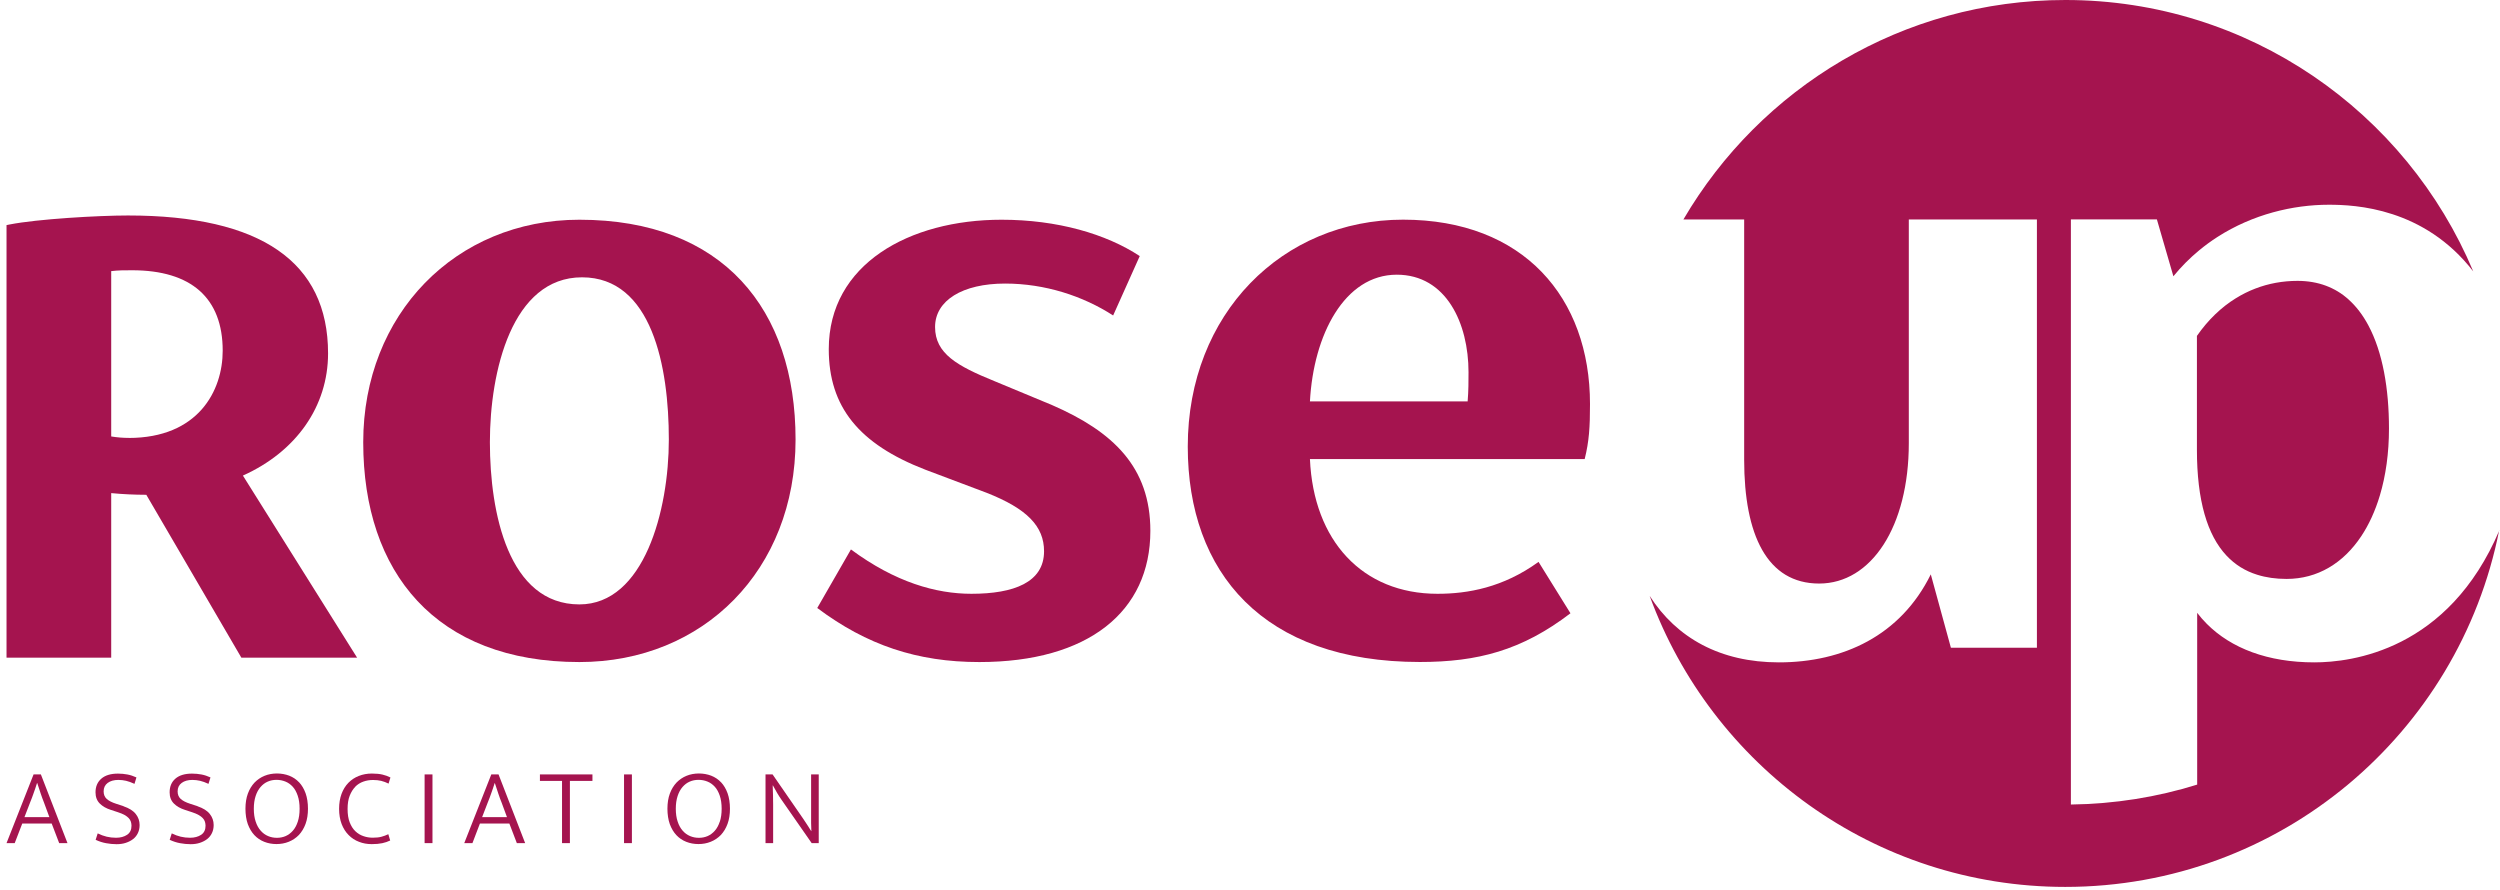
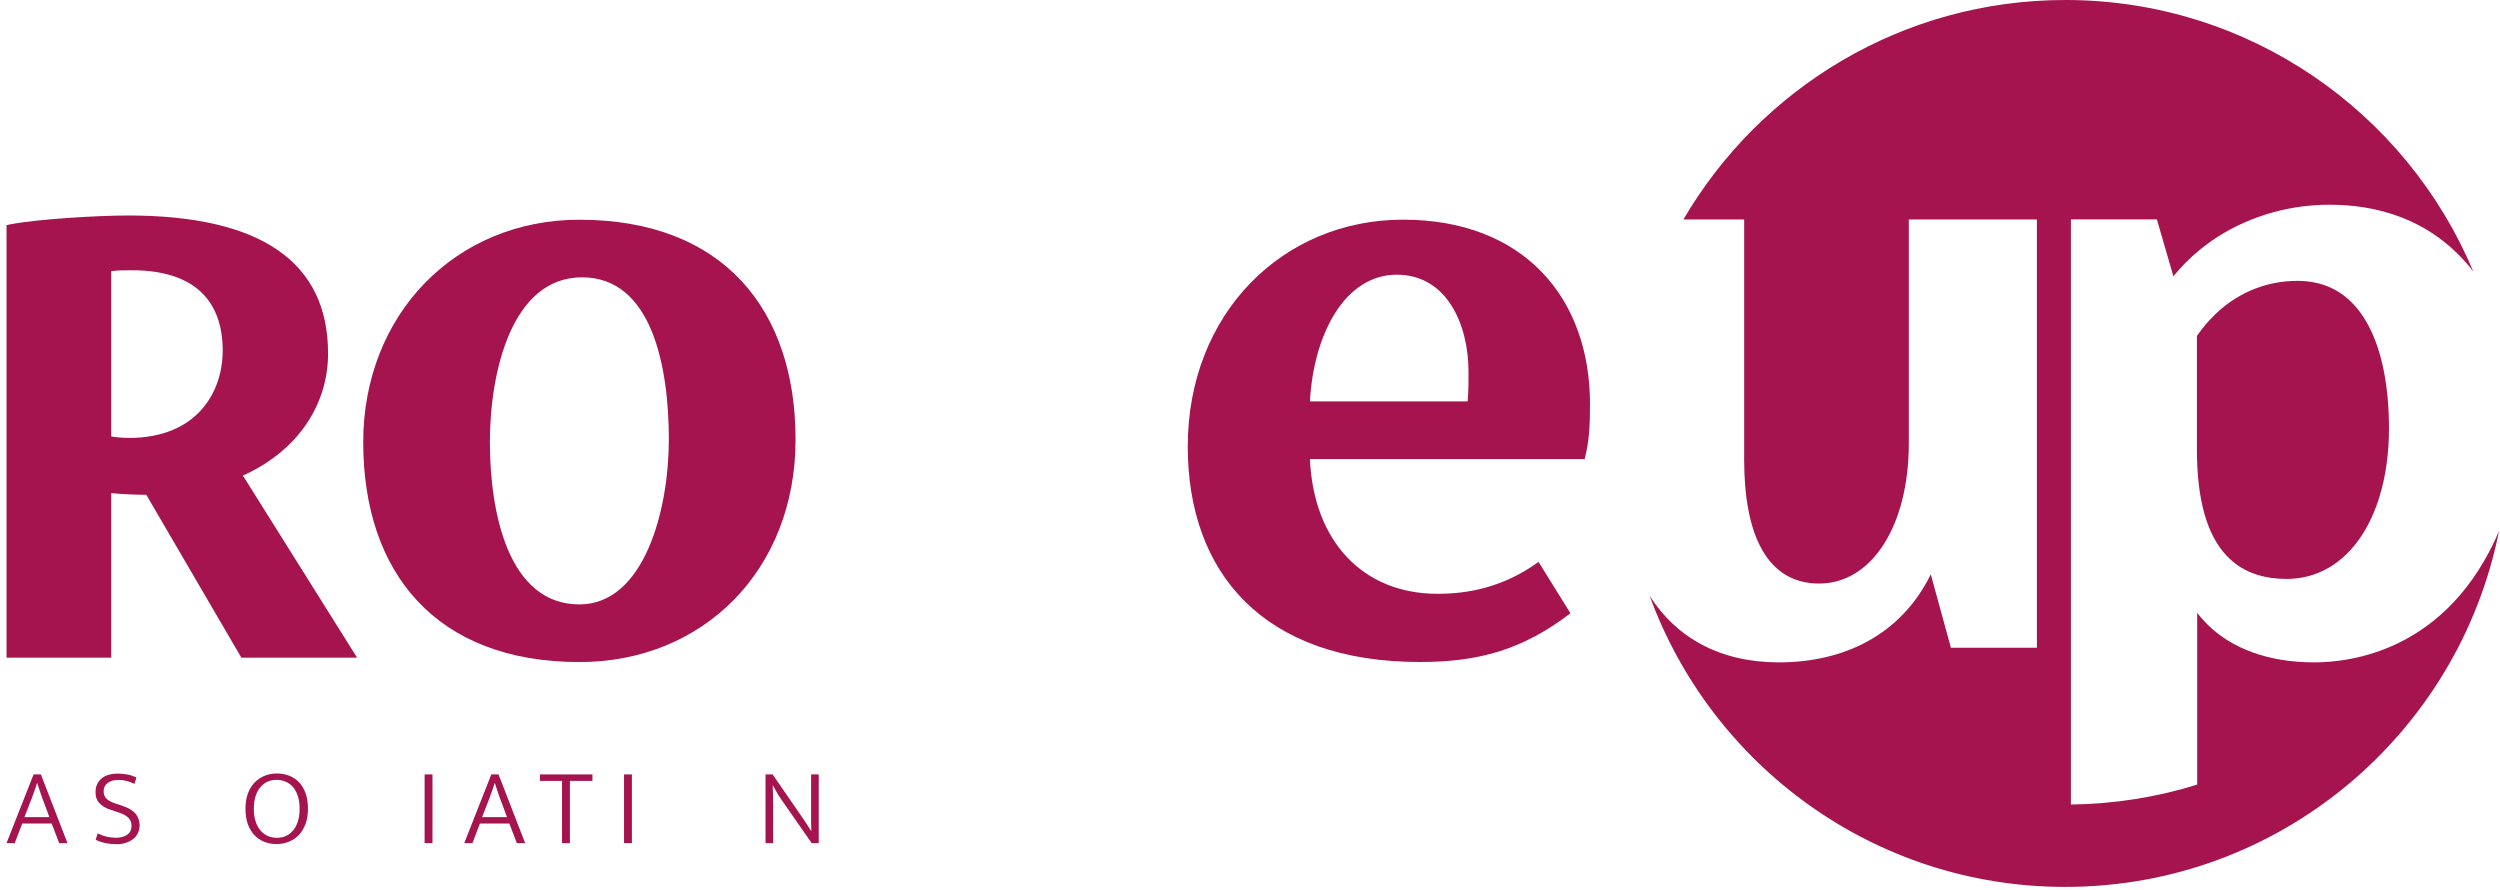
<svg xmlns="http://www.w3.org/2000/svg" width="365" height="130" viewBox="0 0 365 130" fill="none">
  <path d="M364.878 77.429C358.996 107.111 332.871 129.489 301.529 129.489C273.652 129.489 249.907 111.798 240.852 87.004C244.782 93.141 251.156 96.706 259.719 96.706C269.066 96.706 277.482 92.822 281.896 83.858L284.832 94.572H297.389V32.044H278.686V64.708C278.686 76.891 273.206 85.198 265.6 85.198C257.995 85.198 254.648 78.104 254.648 67.124V32.044H245.776C256.992 12.876 277.765 0 301.538 0C328.329 0 351.309 16.341 361.094 39.622C353.908 30.339 343.886 29.892 340.011 29.892C334.776 29.892 328.913 31.287 323.761 34.588C322.822 35.19 321.91 35.856 321.034 36.585C319.712 37.679 318.463 38.929 317.314 40.333L316.11 36.184L314.906 32.035H302.35V117.461C308.76 117.379 314.952 116.376 320.788 114.552V89.475C321.217 90.04 321.691 90.578 322.201 91.089C325.758 94.654 331.111 96.706 337.886 96.706C343.303 96.706 357.455 94.983 364.905 77.429" fill="#A5144F" />
  <path d="M342.863 43.689C340.939 41.993 338.495 41.008 335.441 41.008C333.288 41.008 331.209 41.382 329.258 42.139C328.282 42.512 327.334 42.987 326.422 43.552C324.297 44.865 322.382 46.698 320.75 49.042V65.647C320.75 73.106 322.273 78.14 325.072 81.122C326.322 82.453 327.817 83.374 329.55 83.912C330.854 84.323 332.276 84.523 333.836 84.523C338.377 84.523 342.116 82.216 344.724 78.313C345.864 76.608 346.785 74.593 347.459 72.34C348.326 69.441 348.791 66.14 348.791 62.565C348.791 56.811 347.888 51.422 345.763 47.473C344.97 45.996 344.003 44.71 342.845 43.689" fill="#A5144F" />
  <path d="M53.031 64.562C53.031 45.923 66.482 32.08 84.592 32.08C105.547 32.08 116.152 45.148 116.152 64.179C116.152 83.21 102.702 96.66 84.592 96.66C63.637 96.66 53.031 83.593 53.031 64.571M97.65 64.17C97.65 53.555 95.197 40.488 84.975 40.488C74.752 40.488 71.524 54.203 71.524 64.562C71.524 74.921 74.242 88.243 84.592 88.243C94.03 88.243 97.65 74.529 97.65 64.17Z" fill="#A5144F" />
-   <path d="M119.322 88.763L124.237 80.219C130.702 85.006 136.657 86.693 141.827 86.693C148.037 86.693 152.432 85.015 152.432 80.483C152.432 76.854 149.97 74.273 144.025 71.939L135.097 68.574C125.395 64.826 121 59.391 121 50.974C121 38.554 132.772 32.08 146.222 32.08C154.375 32.08 161.488 34.15 166.403 37.387L162.518 46.059C158.123 43.214 152.56 41.4 146.742 41.4C140.532 41.4 136.52 43.862 136.52 47.746C136.52 51.631 139.757 53.437 145.183 55.643L153.591 59.136C162.518 63.021 167.953 68.191 167.953 77.51C167.953 89.283 158.898 96.66 142.985 96.66C133.93 96.66 126.562 94.198 119.312 88.763" fill="#A5144F" />
  <path d="M231.347 67.024H191.251C191.77 78.924 198.883 86.694 209.881 86.694C214.276 86.694 219.456 85.791 224.626 82.034L229.286 89.539C222.173 94.974 215.708 96.651 207.3 96.651C184.402 96.651 173.414 83.584 173.414 65.2C173.414 45.786 187.257 32.071 204.847 32.071C222.437 32.071 232.14 43.461 232.14 58.99C232.14 62.355 232.012 64.425 231.365 67.015M191.251 58.607H214.276C214.404 57.057 214.404 55.635 214.404 54.34C214.404 47.227 211.166 40.105 203.926 40.105C196.293 40.105 191.761 48.905 191.251 58.617" fill="#A5144F" />
  <path d="M4.902 113.065L0.953 123.096H2.148L3.251 120.232H7.546L8.64 123.096H9.853L5.969 113.065H4.902ZM7.2 119.302H3.57L4.4 117.15C4.491 116.913 4.582 116.694 4.665 116.475C4.747 116.257 4.82 116.038 4.902 115.819C4.984 115.6 5.066 115.363 5.148 115.117C5.23 114.87 5.321 114.615 5.403 114.332H5.44C5.622 114.898 5.786 115.408 5.95 115.883C6.114 116.357 6.26 116.776 6.415 117.15L7.209 119.302H7.2Z" fill="#A5144F" />
  <path d="M18.031 117.698L16.964 117.352C16.334 117.151 15.879 116.914 15.578 116.64C15.277 116.367 15.131 116.002 15.131 115.537C15.131 115.008 15.331 114.598 15.723 114.306C16.116 114.014 16.635 113.868 17.283 113.868C17.666 113.868 18.04 113.914 18.404 113.996C18.769 114.078 19.18 114.233 19.636 114.443L19.918 113.504C19.48 113.303 19.043 113.157 18.605 113.075C18.167 112.993 17.702 112.947 17.228 112.947C16.17 112.947 15.359 113.193 14.793 113.686C14.228 114.178 13.945 114.844 13.945 115.683C13.945 116.358 14.155 116.905 14.565 117.315C14.976 117.726 15.523 118.036 16.189 118.245L17.219 118.583C17.611 118.71 17.939 118.847 18.195 118.993C18.45 119.139 18.651 119.285 18.797 119.449C18.942 119.613 19.052 119.777 19.107 119.969C19.161 120.151 19.198 120.352 19.198 120.562C19.198 121.154 18.979 121.601 18.55 121.884C18.122 122.166 17.584 122.312 16.936 122.312C16.462 122.312 16.006 122.258 15.578 122.157C15.149 122.057 14.711 121.893 14.264 121.674L13.964 122.613C14.474 122.85 14.976 123.015 15.486 123.106C15.988 123.197 16.499 123.252 17.009 123.252C17.52 123.252 17.967 123.188 18.377 123.051C18.788 122.914 19.143 122.732 19.444 122.495C19.745 122.258 19.973 121.966 20.137 121.619C20.301 121.273 20.383 120.881 20.383 120.452C20.383 119.85 20.192 119.312 19.818 118.838C19.444 118.364 18.842 117.99 18.031 117.716" fill="#A5144F" />
-   <path d="M28.833 117.698L27.766 117.352C27.137 117.151 26.681 116.914 26.38 116.64C26.079 116.367 25.933 116.002 25.933 115.537C25.933 115.008 26.134 114.598 26.526 114.306C26.918 114.014 27.438 113.868 28.085 113.868C28.468 113.868 28.842 113.914 29.206 113.996C29.571 114.078 29.982 114.233 30.438 114.443L30.729 113.504C30.292 113.303 29.854 113.157 29.416 113.075C28.979 112.993 28.514 112.947 28.039 112.947C26.982 112.947 26.17 113.193 25.605 113.686C25.039 114.178 24.766 114.844 24.766 115.683C24.766 116.358 24.975 116.905 25.386 117.315C25.796 117.726 26.343 118.036 27.009 118.245L28.039 118.583C28.431 118.71 28.76 118.847 29.006 118.993C29.261 119.139 29.462 119.285 29.608 119.449C29.754 119.613 29.863 119.777 29.918 119.969C29.973 120.151 30.009 120.352 30.009 120.562C30.009 121.154 29.79 121.601 29.362 121.884C28.933 122.166 28.395 122.312 27.747 122.312C27.273 122.312 26.817 122.258 26.389 122.157C25.96 122.057 25.523 121.893 25.076 121.674L24.775 122.613C25.285 122.85 25.787 123.015 26.298 123.106C26.799 123.197 27.31 123.252 27.82 123.252C28.331 123.252 28.778 123.188 29.188 123.051C29.599 122.914 29.954 122.732 30.255 122.495C30.556 122.258 30.784 121.966 30.948 121.619C31.112 121.273 31.195 120.881 31.195 120.452C31.195 119.85 31.003 119.312 30.629 118.838C30.255 118.364 29.653 117.99 28.842 117.716" fill="#A5144F" />
  <path d="M43.66 114.214C43.259 113.785 42.775 113.466 42.219 113.247C41.663 113.038 41.061 112.928 40.432 112.928C39.803 112.928 39.183 113.038 38.626 113.266C38.07 113.494 37.587 113.822 37.167 114.25C36.757 114.688 36.429 115.217 36.192 115.855C35.955 116.494 35.836 117.232 35.836 118.071C35.836 118.91 35.955 119.685 36.182 120.324C36.419 120.962 36.739 121.5 37.14 121.929C37.541 122.357 38.025 122.685 38.581 122.904C39.137 123.123 39.739 123.233 40.368 123.233C40.997 123.233 41.608 123.123 42.164 122.895C42.73 122.667 43.213 122.339 43.633 121.91C44.043 121.473 44.371 120.935 44.608 120.296C44.845 119.658 44.964 118.91 44.964 118.071C44.964 117.232 44.845 116.457 44.617 115.819C44.38 115.171 44.07 114.643 43.66 114.205M43.478 119.959C43.304 120.488 43.067 120.935 42.757 121.281C42.456 121.628 42.101 121.892 41.709 122.065C41.307 122.239 40.879 122.321 40.432 122.321C39.985 122.321 39.538 122.239 39.137 122.065C38.727 121.892 38.371 121.637 38.061 121.281C37.751 120.935 37.505 120.488 37.331 119.959C37.149 119.43 37.058 118.801 37.058 118.08C37.058 117.36 37.149 116.749 37.322 116.22C37.496 115.691 37.733 115.254 38.043 114.898C38.344 114.551 38.69 114.287 39.091 114.114C39.493 113.94 39.912 113.858 40.368 113.858C40.824 113.858 41.253 113.94 41.663 114.105C42.073 114.269 42.429 114.524 42.739 114.861C43.049 115.199 43.286 115.637 43.468 116.175C43.651 116.713 43.742 117.342 43.742 118.08C43.742 118.819 43.651 119.43 43.478 119.959Z" fill="#A5144F" />
-   <path d="M51.861 114.863C52.198 114.525 52.599 114.27 53.046 114.115C53.493 113.951 53.976 113.878 54.468 113.878C54.915 113.878 55.307 113.923 55.654 114.005C56.001 114.087 56.356 114.224 56.73 114.407L57.004 113.513C56.657 113.331 56.274 113.194 55.855 113.093C55.444 112.993 54.924 112.938 54.295 112.938C53.602 112.938 52.964 113.057 52.389 113.285C51.806 113.513 51.295 113.85 50.867 114.288C50.438 114.726 50.1 115.273 49.863 115.911C49.626 116.559 49.508 117.288 49.508 118.1C49.508 118.911 49.636 119.677 49.882 120.316C50.128 120.954 50.474 121.492 50.903 121.921C51.332 122.358 51.833 122.687 52.417 122.905C52.991 123.133 53.611 123.243 54.268 123.243C54.87 123.243 55.38 123.197 55.809 123.106C56.228 123.015 56.611 122.887 56.967 122.714L56.694 121.793C56.383 121.939 56.064 122.067 55.718 122.158C55.371 122.258 54.943 122.304 54.423 122.304C53.958 122.304 53.502 122.231 53.064 122.076C52.627 121.93 52.234 121.693 51.888 121.364C51.541 121.036 51.268 120.607 51.058 120.069C50.848 119.541 50.748 118.884 50.748 118.109C50.748 117.334 50.848 116.705 51.058 116.176C51.268 115.638 51.541 115.2 51.879 114.863" fill="#A5144F" />
  <path d="M63.141 113.065H61.992V123.096H63.141V113.065Z" fill="#A5144F" />
  <path d="M71.73 113.065L67.781 123.096H68.976L70.07 120.232H74.365L75.459 123.096H76.672L72.787 113.065H71.721H71.73ZM74.019 119.302H70.389L71.219 117.15C71.31 116.913 71.401 116.694 71.484 116.475C71.566 116.257 71.648 116.038 71.721 115.819C71.803 115.6 71.885 115.363 71.967 115.117C72.049 114.87 72.14 114.615 72.222 114.332H72.249C72.432 114.898 72.596 115.408 72.76 115.883C72.915 116.357 73.07 116.776 73.225 117.15L74.019 119.302Z" fill="#A5144F" />
  <path d="M78.828 114.013H82.056V123.096H83.205V114.013H86.497V113.065H78.828V114.013Z" fill="#A5144F" />
  <path d="M92.258 113.065H91.109V123.096H92.258V113.065Z" fill="#A5144F" />
-   <path d="M105.269 114.214C104.868 113.785 104.385 113.466 103.829 113.247C103.272 113.038 102.67 112.928 102.041 112.928C101.412 112.928 100.792 113.038 100.236 113.266C99.679 113.494 99.196 113.822 98.777 114.25C98.366 114.688 98.038 115.217 97.801 115.855C97.564 116.494 97.445 117.232 97.445 118.071C97.445 118.91 97.564 119.685 97.792 120.324C98.029 120.962 98.348 121.5 98.749 121.929C99.15 122.357 99.634 122.685 100.19 122.904C100.746 123.123 101.339 123.233 101.977 123.233C102.616 123.233 103.208 123.123 103.774 122.895C104.339 122.667 104.823 122.339 105.242 121.91C105.652 121.473 105.981 120.935 106.218 120.296C106.455 119.658 106.573 118.91 106.573 118.071C106.573 117.232 106.455 116.457 106.227 115.819C105.99 115.171 105.68 114.643 105.269 114.205M105.087 119.959C104.914 120.488 104.677 120.935 104.367 121.281C104.066 121.628 103.71 121.892 103.318 122.065C102.917 122.239 102.497 122.321 102.041 122.321C101.585 122.321 101.157 122.239 100.746 122.065C100.336 121.892 99.98 121.637 99.67 121.281C99.36 120.935 99.114 120.488 98.941 119.959C98.758 119.43 98.667 118.801 98.667 118.08C98.667 117.36 98.758 116.749 98.932 116.22C99.105 115.691 99.342 115.254 99.652 114.898C99.953 114.551 100.3 114.287 100.701 114.114C101.102 113.94 101.521 113.858 101.987 113.858C102.452 113.858 102.871 113.94 103.281 114.105C103.692 114.269 104.047 114.524 104.357 114.861C104.668 115.199 104.905 115.637 105.087 116.175C105.269 116.713 105.361 117.342 105.361 118.08C105.361 118.819 105.269 119.43 105.096 119.959" fill="#A5144F" />
  <path d="M118.422 113.065V118.992C118.422 119.384 118.422 119.776 118.422 120.159C118.422 120.552 118.441 120.935 118.459 121.336H118.432C118.249 121.035 118.067 120.743 117.866 120.442C117.666 120.15 117.474 119.849 117.273 119.548L112.796 113.065H111.766V123.096H112.878V117.506C112.878 117.032 112.878 116.557 112.86 116.092C112.851 115.627 112.833 115.162 112.814 114.679H112.851C113.042 115.044 113.243 115.399 113.462 115.773C113.681 116.138 113.899 116.485 114.127 116.804L118.505 123.096H119.535V113.065H118.422Z" fill="#A5144F" />
  <path d="M35.468 69.432C43.265 65.93 47.897 59.31 47.897 51.595C47.897 38.236 38.067 31.46 18.68 31.46C14.367 31.46 5.485 31.971 1.4 32.774L0.953 32.865V96.022H16.236V71.994C17.978 72.158 19.51 72.231 21.361 72.24L35.24 96.022H52.138L35.468 69.441V69.432ZM18.781 63.933C17.96 63.933 17.139 63.869 16.236 63.723V39.585C17.221 39.458 18.188 39.458 19.282 39.458C27.936 39.458 32.514 43.516 32.514 51.203C32.514 57.075 28.921 63.942 18.781 63.942" fill="#A5144F" />
</svg>